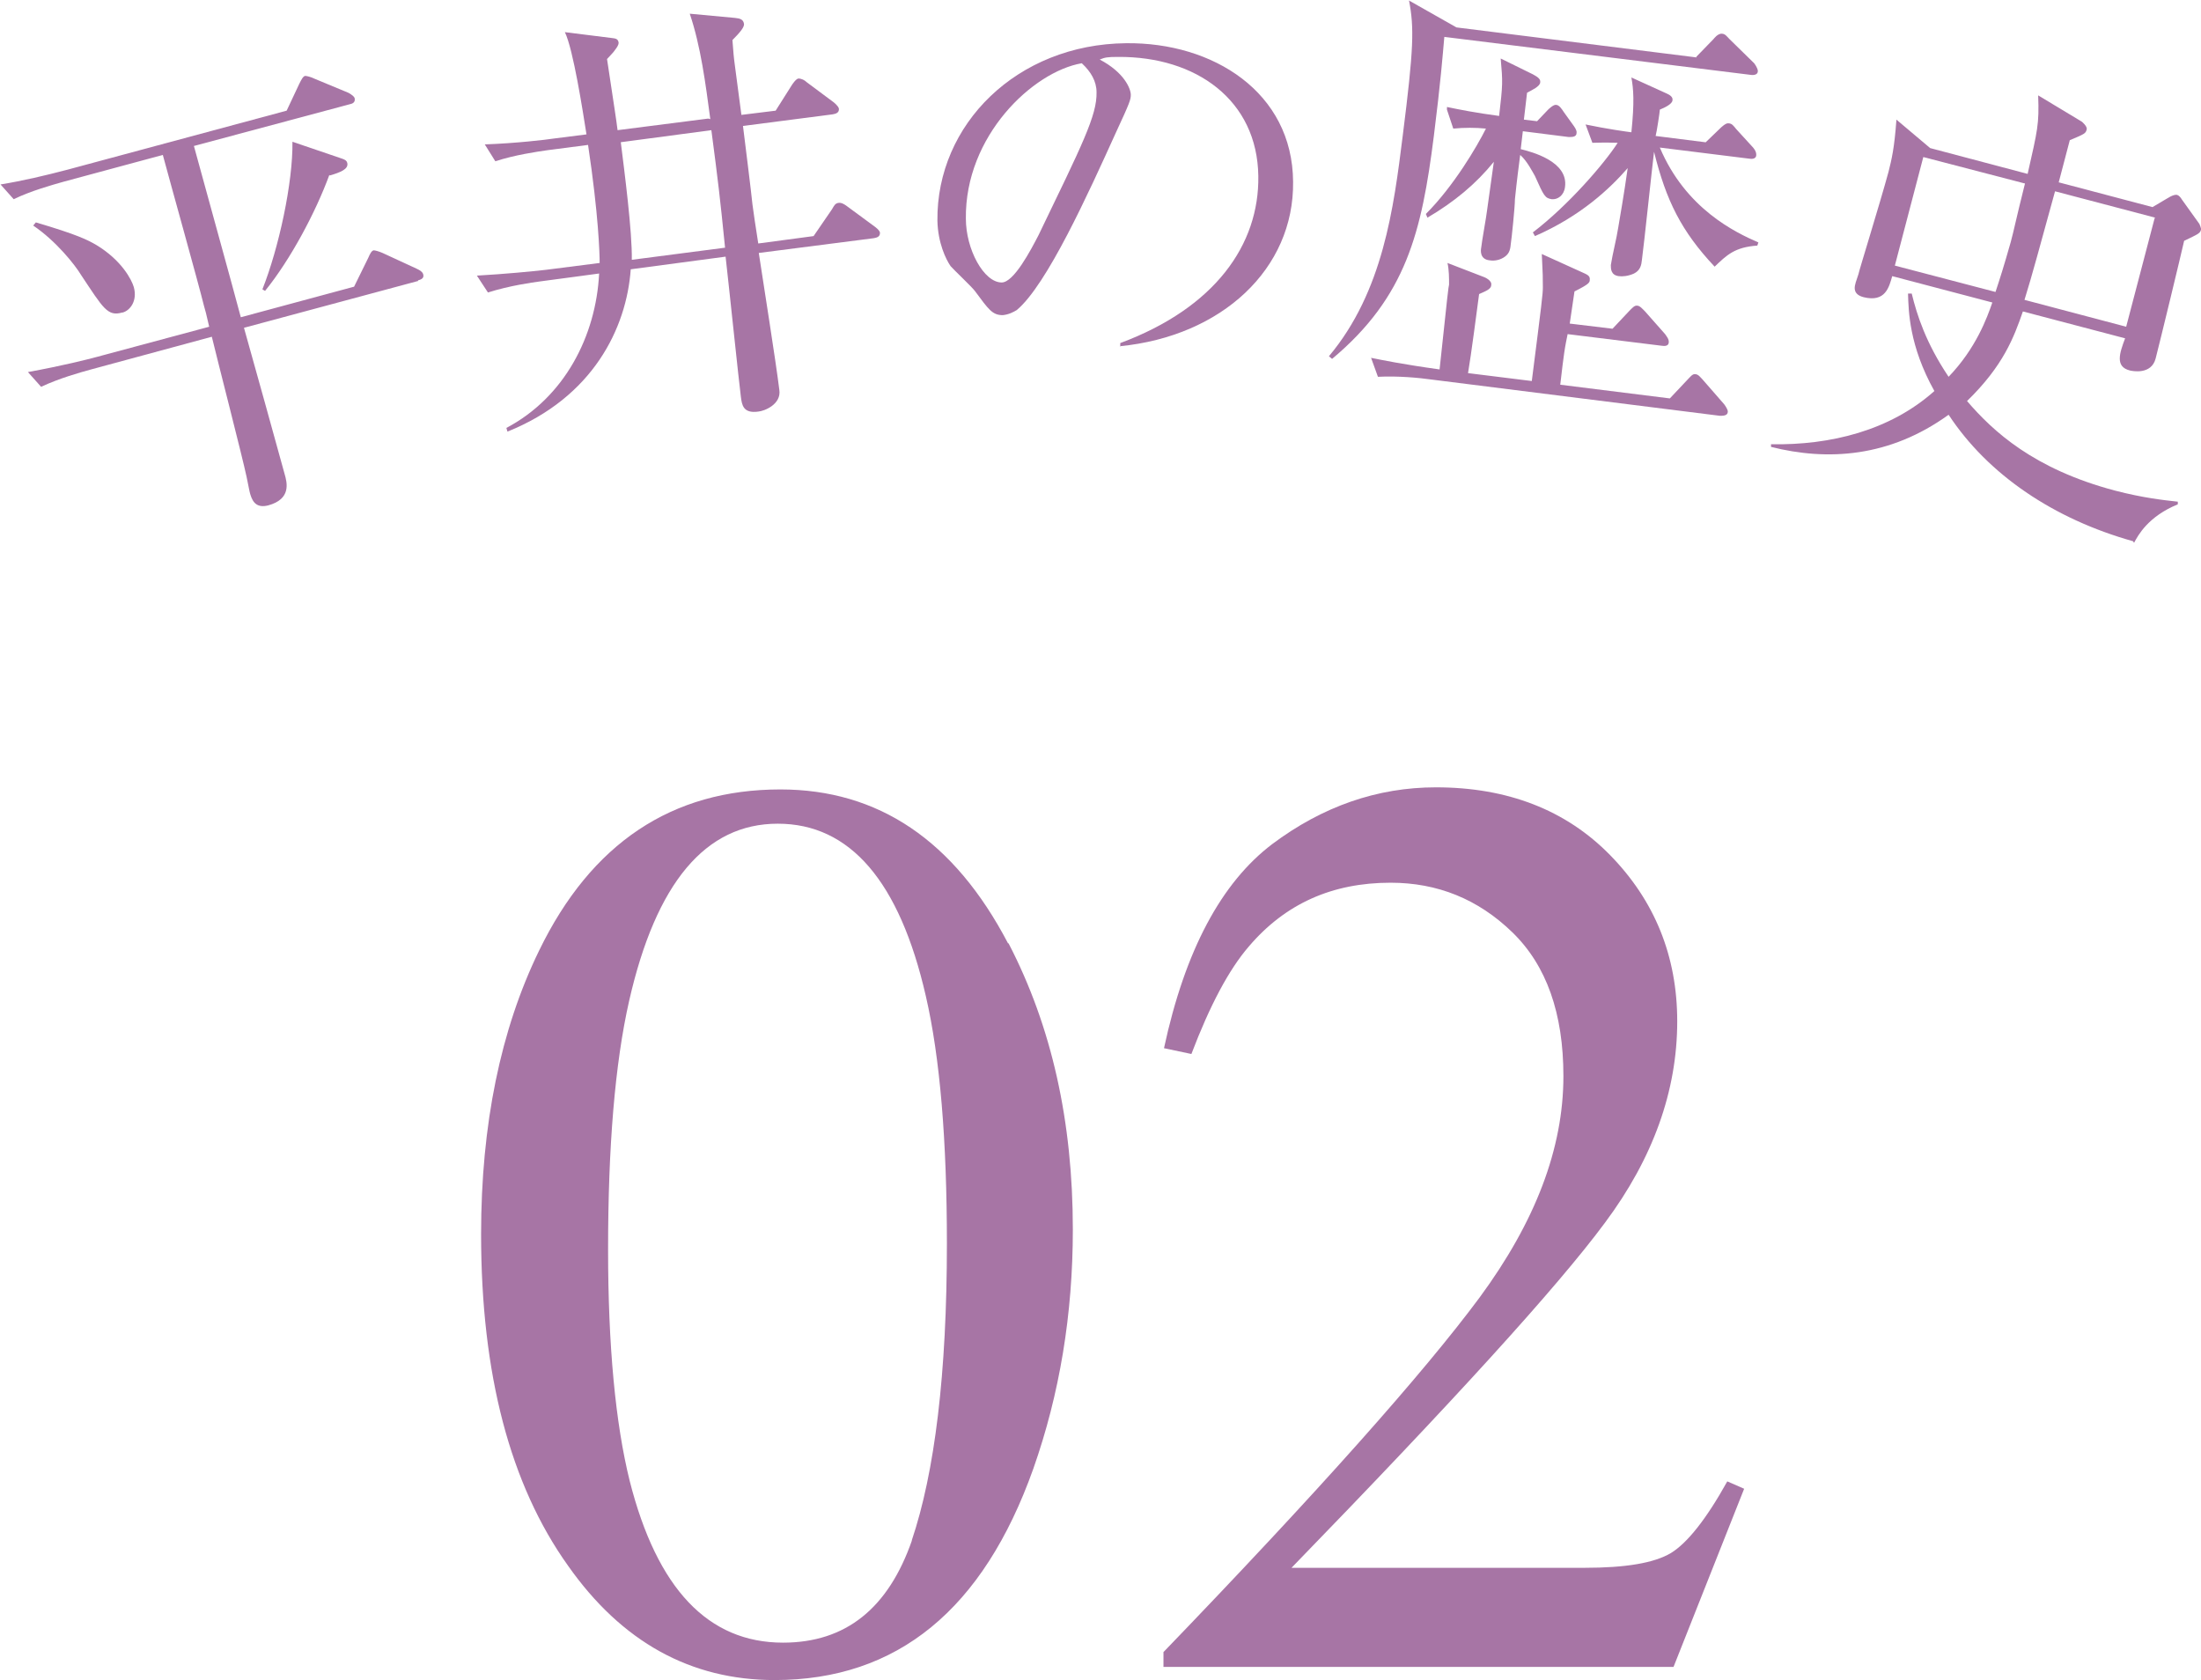
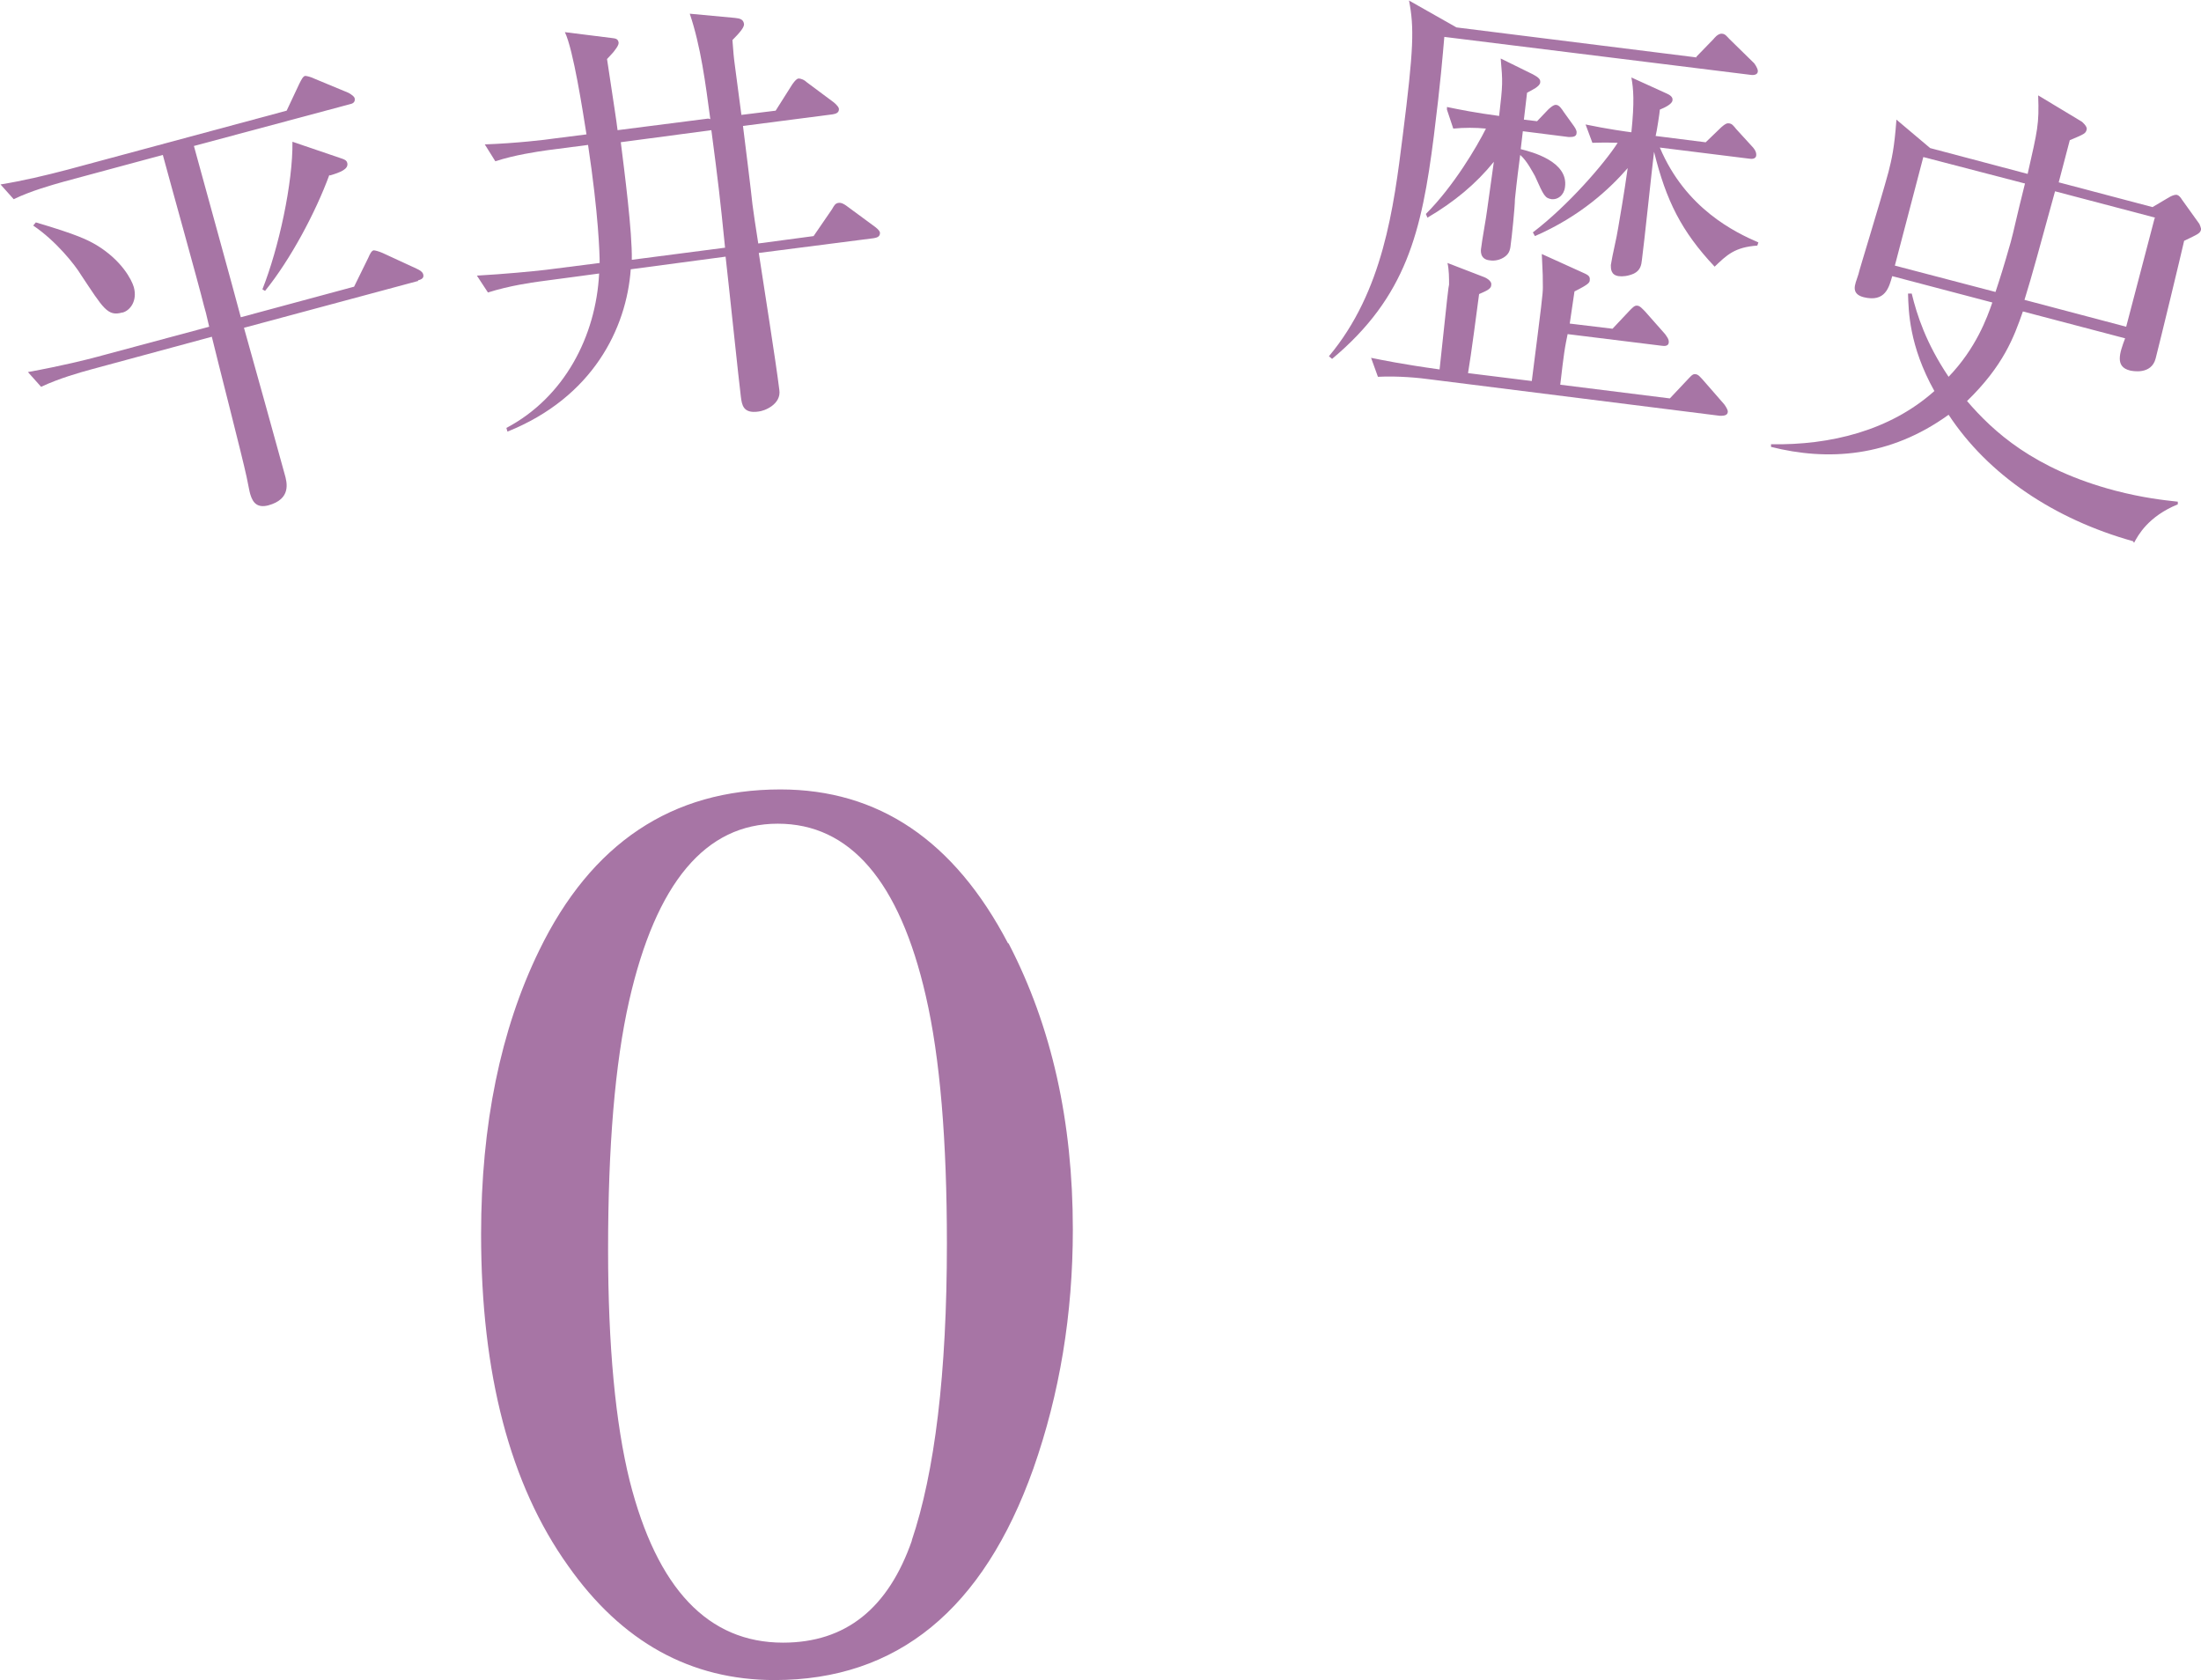
<svg xmlns="http://www.w3.org/2000/svg" id="_レイヤー_2" data-name="レイヤー 2" width="41.77" height="31.88" viewBox="0 0 41.77 31.88">
  <g id="_レイヤー_1-2" data-name="レイヤー 1">
    <g>
      <g>
        <path d="M19.14,17.9c.82,1.58,1.22,3.38,1.22,5.43,0,1.61-.25,3.12-.75,4.54-.95,2.67-2.58,4.01-4.91,4.01-1.59,0-2.9-.72-3.92-2.17-1.1-1.54-1.65-3.64-1.65-6.29,0-2.08,.37-3.88,1.1-5.38,.99-2.04,2.52-3.06,4.58-3.06,1.86,0,3.3,.97,4.32,2.92Zm-1.84,11.34c.44-1.3,.67-3.18,.67-5.64,0-1.96-.13-3.53-.4-4.7-.5-2.18-1.44-3.27-2.81-3.27s-2.31,1.12-2.82,3.36c-.27,1.19-.4,2.77-.4,4.72,0,1.83,.14,3.3,.41,4.39,.52,2.05,1.49,3.07,2.91,3.07,1.19,0,2-.65,2.45-1.95Z" style="fill: #a775a5;" />
-         <path d="M22.06,31.37c2.96-3.07,4.96-5.32,6.02-6.75,1.06-1.44,1.59-2.83,1.59-4.2,0-1.19-.32-2.1-.97-2.73-.65-.63-1.42-.94-2.31-.94-1.11,0-2,.4-2.69,1.21-.38,.44-.74,1.12-1.09,2.04l-.52-.11c.4-1.86,1.09-3.14,2.05-3.87,.96-.72,2-1.08,3.11-1.08,1.36,0,2.47,.43,3.31,1.29,.84,.86,1.27,1.91,1.27,3.15,0,1.32-.46,2.6-1.37,3.82-.91,1.23-2.9,3.41-5.95,6.55h5.56c.78,0,1.32-.09,1.64-.28,.31-.19,.67-.64,1.07-1.36l.32,.14-1.34,3.38h-9.68v-.28Z" style="fill: #a775a5;" />
      </g>
      <g>
        <path d="M7.94,5.33l-3.31,.89c.21,.75,.59,2.11,.77,2.77,.05,.17,.13,.48-.31,.6-.2,.05-.29-.04-.34-.21-.02-.07-.02-.09-.07-.33-.08-.38-.56-2.24-.66-2.66l-2.29,.62c-.22,.06-.61,.17-.95,.33l-.25-.28c.66-.12,1.13-.24,1.28-.28l2.16-.58c-.06-.26-.07-.3-.1-.4-.1-.41-.66-2.41-.78-2.86l-1.89,.51c-.21,.06-.61,.17-.94,.33l-.25-.28c.43-.07,.85-.17,1.27-.28l4.16-1.12,.24-.51c.04-.08,.07-.14,.11-.15,.03,0,.11,.02,.17,.05l.65,.27s.1,.05,.12,.1c.02,.09-.05,.11-.1,.12l-2.95,.79c.19,.7,.74,2.68,.89,3.25l2.15-.58,.27-.55c.03-.07,.06-.13,.1-.14,.03,0,.1,.02,.17,.05l.65,.3c.06,.03,.1,.05,.12,.1,.03,.09-.06,.11-.1,.12Zm-5.62,.6c-.28,.08-.36-.08-.78-.71-.12-.2-.48-.65-.91-.94l.05-.06c.78,.23,.98,.33,1.15,.43,.48,.29,.67,.66,.71,.8,.07,.26-.07,.44-.21,.48Zm3.93-2.61c-.26,.71-.74,1.61-1.22,2.2l-.05-.03c.31-.78,.58-2.02,.57-2.8l.94,.32c.06,.02,.09,.04,.1,.08,.03,.12-.13,.18-.33,.24Z" style="fill: #a775a5;" />
        <path d="M13.48,2.26c-.09-.67-.18-1.38-.39-2l.86,.08c.1,.01,.16,.03,.17,.12,0,.06-.07,.15-.22,.3,.02,.25,.02,.29,.05,.51l.12,.91,.65-.08,.31-.49s.07-.11,.12-.12c.06,0,.12,.03,.16,.07l.51,.38s.09,.07,.1,.12c.01,.08-.06,.1-.12,.11l-1.7,.22c.03,.24,.16,1.28,.18,1.49,.01,.08,.07,.5,.11,.74l1.05-.14,.35-.51c.04-.07,.06-.11,.12-.12s.12,.03,.16,.06l.53,.39s.1,.07,.1,.12c0,.08-.07,.09-.12,.1l-2.18,.28c.09,.6,.32,2.03,.39,2.6,.04,.27-.28,.4-.4,.41-.29,.04-.31-.13-.33-.28-.03-.22-.24-2.23-.29-2.66l-1.8,.24c-.08,1.12-.72,2.43-2.34,3.08l-.02-.07c1.1-.58,1.7-1.74,1.76-2.93l-1.12,.15c-.15,.02-.58,.08-.99,.21l-.21-.32c.53-.03,1.05-.08,1.31-.11l1.02-.13c0-.17-.02-.91-.22-2.24l-.77,.1c-.21,.03-.62,.09-.99,.21l-.2-.32c.58-.02,1.18-.09,1.3-.11l.63-.08c-.07-.44-.25-1.61-.41-1.94l.88,.11c.05,.01,.13,0,.14,.09,0,.05-.04,.1-.07,.14-.04,.06-.08,.09-.15,.17,.15,1,.17,1.11,.2,1.35l1.72-.22Zm-1.7,.43c.07,.56,.22,1.71,.21,2.24l1.77-.23c-.1-.99-.13-1.24-.26-2.23l-1.73,.23Z" style="fill: #a775a5;" />
-         <path d="M21.26,6.58v-.07c1.8-.67,2.64-1.87,2.62-3.17-.02-1.44-1.18-2.27-2.66-2.26-.21,0-.25,.01-.35,.05,.46,.24,.59,.55,.59,.67,0,.09-.02,.15-.28,.71-.53,1.17-1.31,2.89-1.88,3.37-.06,.04-.16,.09-.27,.1-.2,0-.27-.11-.53-.46-.06-.08-.4-.4-.46-.47-.09-.13-.24-.44-.25-.86-.02-1.83,1.51-3.35,3.58-3.37,1.65-.02,3.16,.93,3.17,2.63,.02,1.65-1.35,2.93-3.29,3.12Zm-.73-5.38c-.93,.16-2.22,1.38-2.2,2.95,0,.58,.34,1.21,.68,1.21,.23,0,.55-.61,.7-.9,.83-1.72,1.11-2.27,1.1-2.71,0-.21-.11-.39-.27-.54Z" style="fill: #a775a5;" />
        <path d="M32.19,1.08l.33-.34s.08-.11,.16-.1c.06,0,.1,.06,.14,.1l.47,.46s.07,.09,.07,.15c0,.07-.08,.08-.14,.07l-5.81-.72c-.03,.34-.07,.86-.2,1.89-.23,1.81-.52,3.04-1.93,4.22l-.06-.05c1.03-1.23,1.23-2.82,1.4-4.18,.21-1.66,.22-2.05,.12-2.57l.9,.51,4.56,.57Zm-1.59,5.16l.32-.34c.05-.05,.1-.11,.15-.1,.05,0,.1,.06,.15,.11l.38,.43c.04,.06,.07,.09,.07,.15,0,.08-.08,.08-.14,.07l-1.78-.22-.03,.15c-.05,.25-.09,.66-.11,.81l2.08,.26,.33-.35c.05-.05,.1-.12,.15-.11,.06,0,.1,.06,.14,.1l.41,.47s.07,.09,.07,.14c0,.08-.09,.08-.15,.08l-5.49-.69c-.21-.03-.62-.07-1-.05l-.13-.36c.2,.04,.58,.12,1.3,.22,.15-1.42,.17-1.58,.18-1.61,0-.12,0-.28-.03-.41l.7,.27s.15,.06,.13,.15c0,.08-.12,.12-.23,.17-.04,.3-.15,1.15-.21,1.5l1.21,.15c.19-1.49,.21-1.65,.21-1.78,0-.17,0-.25-.02-.63l.75,.34c.11,.05,.17,.07,.16,.15,0,.05-.01,.08-.29,.22-.05,.35-.06,.4-.09,.61l.83,.1Zm-3.14-4.21c.24,.05,.54,.11,.99,.17,.07-.61,.07-.63,.03-1.09l.61,.3c.07,.04,.15,.08,.14,.15,0,.08-.16,.15-.25,.2l-.06,.51,.25,.03,.21-.22s.1-.1,.15-.09c.06,0,.11,.08,.15,.14l.18,.25s.07,.09,.06,.14c0,.08-.08,.08-.15,.08l-.87-.11-.04,.34c.2,.05,.91,.23,.84,.72-.02,.16-.14,.24-.25,.23-.13-.02-.15-.06-.32-.44-.03-.05-.15-.29-.28-.4-.08,.61-.08,.67-.1,.84,0,.14-.06,.73-.08,.86-.01,.12-.04,.19-.14,.25-.1,.06-.21,.06-.26,.05-.19-.02-.17-.19-.16-.24,.01-.11,.1-.6,.11-.7,.03-.21,.04-.28,.13-.93-.34,.42-.75,.76-1.26,1.06l-.03-.07c.53-.53,.97-1.28,1.14-1.62-.2-.02-.41-.02-.62,0l-.12-.36Zm2.62,.33c.43,.09,.8,.14,.88,.15,.06-.58,.04-.82,0-1.04l.66,.3c.07,.03,.13,.07,.12,.13,0,.07-.14,.14-.24,.18,0,.04-.06,.43-.08,.5l.95,.12,.28-.27s.1-.1,.15-.09c.07,0,.1,.05,.15,.11l.32,.35c.05,.06,.06,.1,.06,.14,0,.08-.09,.08-.14,.07l-1.69-.21c.49,1.16,1.43,1.61,1.87,1.8l-.02,.06c-.43,.03-.58,.18-.81,.4-.63-.67-.92-1.25-1.15-2.18-.04,.32-.19,1.76-.23,2.05-.01,.1-.03,.2-.15,.26-.11,.05-.22,.06-.29,.05-.15-.02-.15-.14-.15-.21,.03-.2,.11-.51,.14-.71,.03-.18,.11-.63,.18-1.13-.34,.39-.89,.91-1.76,1.29l-.04-.07c.67-.51,1.36-1.31,1.61-1.7-.3-.01-.38,0-.48,0l-.13-.35Z" style="fill: #a775a5;" />
        <path d="M40.48,10.27c-1.5-.42-2.75-1.26-3.5-2.4-1.12,.81-2.3,.88-3.37,.61v-.05c1.13,.02,2.26-.26,3.1-1.01-.48-.86-.49-1.52-.5-1.85h.07c.1,.41,.27,.94,.7,1.58,.52-.54,.73-1.12,.83-1.41l-1.9-.5c-.06,.21-.13,.5-.54,.4-.2-.05-.18-.18-.16-.25,0-.02,.05-.15,.06-.19,0-.03,.41-1.35,.57-1.94,.06-.24,.11-.44,.15-.99l.64,.54,1.85,.49c.19-.84,.22-.94,.2-1.49l.83,.5s.11,.09,.09,.15c-.02,.07-.03,.08-.32,.2l-.21,.8,1.78,.47,.27-.16c.11-.07,.17-.08,.2-.07s.06,.04,.09,.09l.33,.46s.04,.09,.03,.11c-.02,.07-.05,.08-.32,.21-.07,.31-.44,1.84-.54,2.23-.08,.32-.45,.24-.49,.23-.28-.07-.2-.32-.09-.61l-1.94-.51c-.17,.49-.37,1.03-1.06,1.7,.49,.57,1.26,1.29,2.81,1.7,.54,.14,.92,.18,1.19,.21v.05c-.56,.23-.75,.58-.83,.73Zm-2.06-6.79l-1.92-.5-.54,2.06,1.91,.5c.08-.24,.16-.49,.29-.95,.07-.26,.08-.35,.27-1.11Zm2.48,.65l-1.9-.5c-.29,1.05-.43,1.58-.58,2.06l1.93,.51,.54-2.06Z" style="fill: #a775a5;" />
      </g>
    </g>
  </g>
</svg>